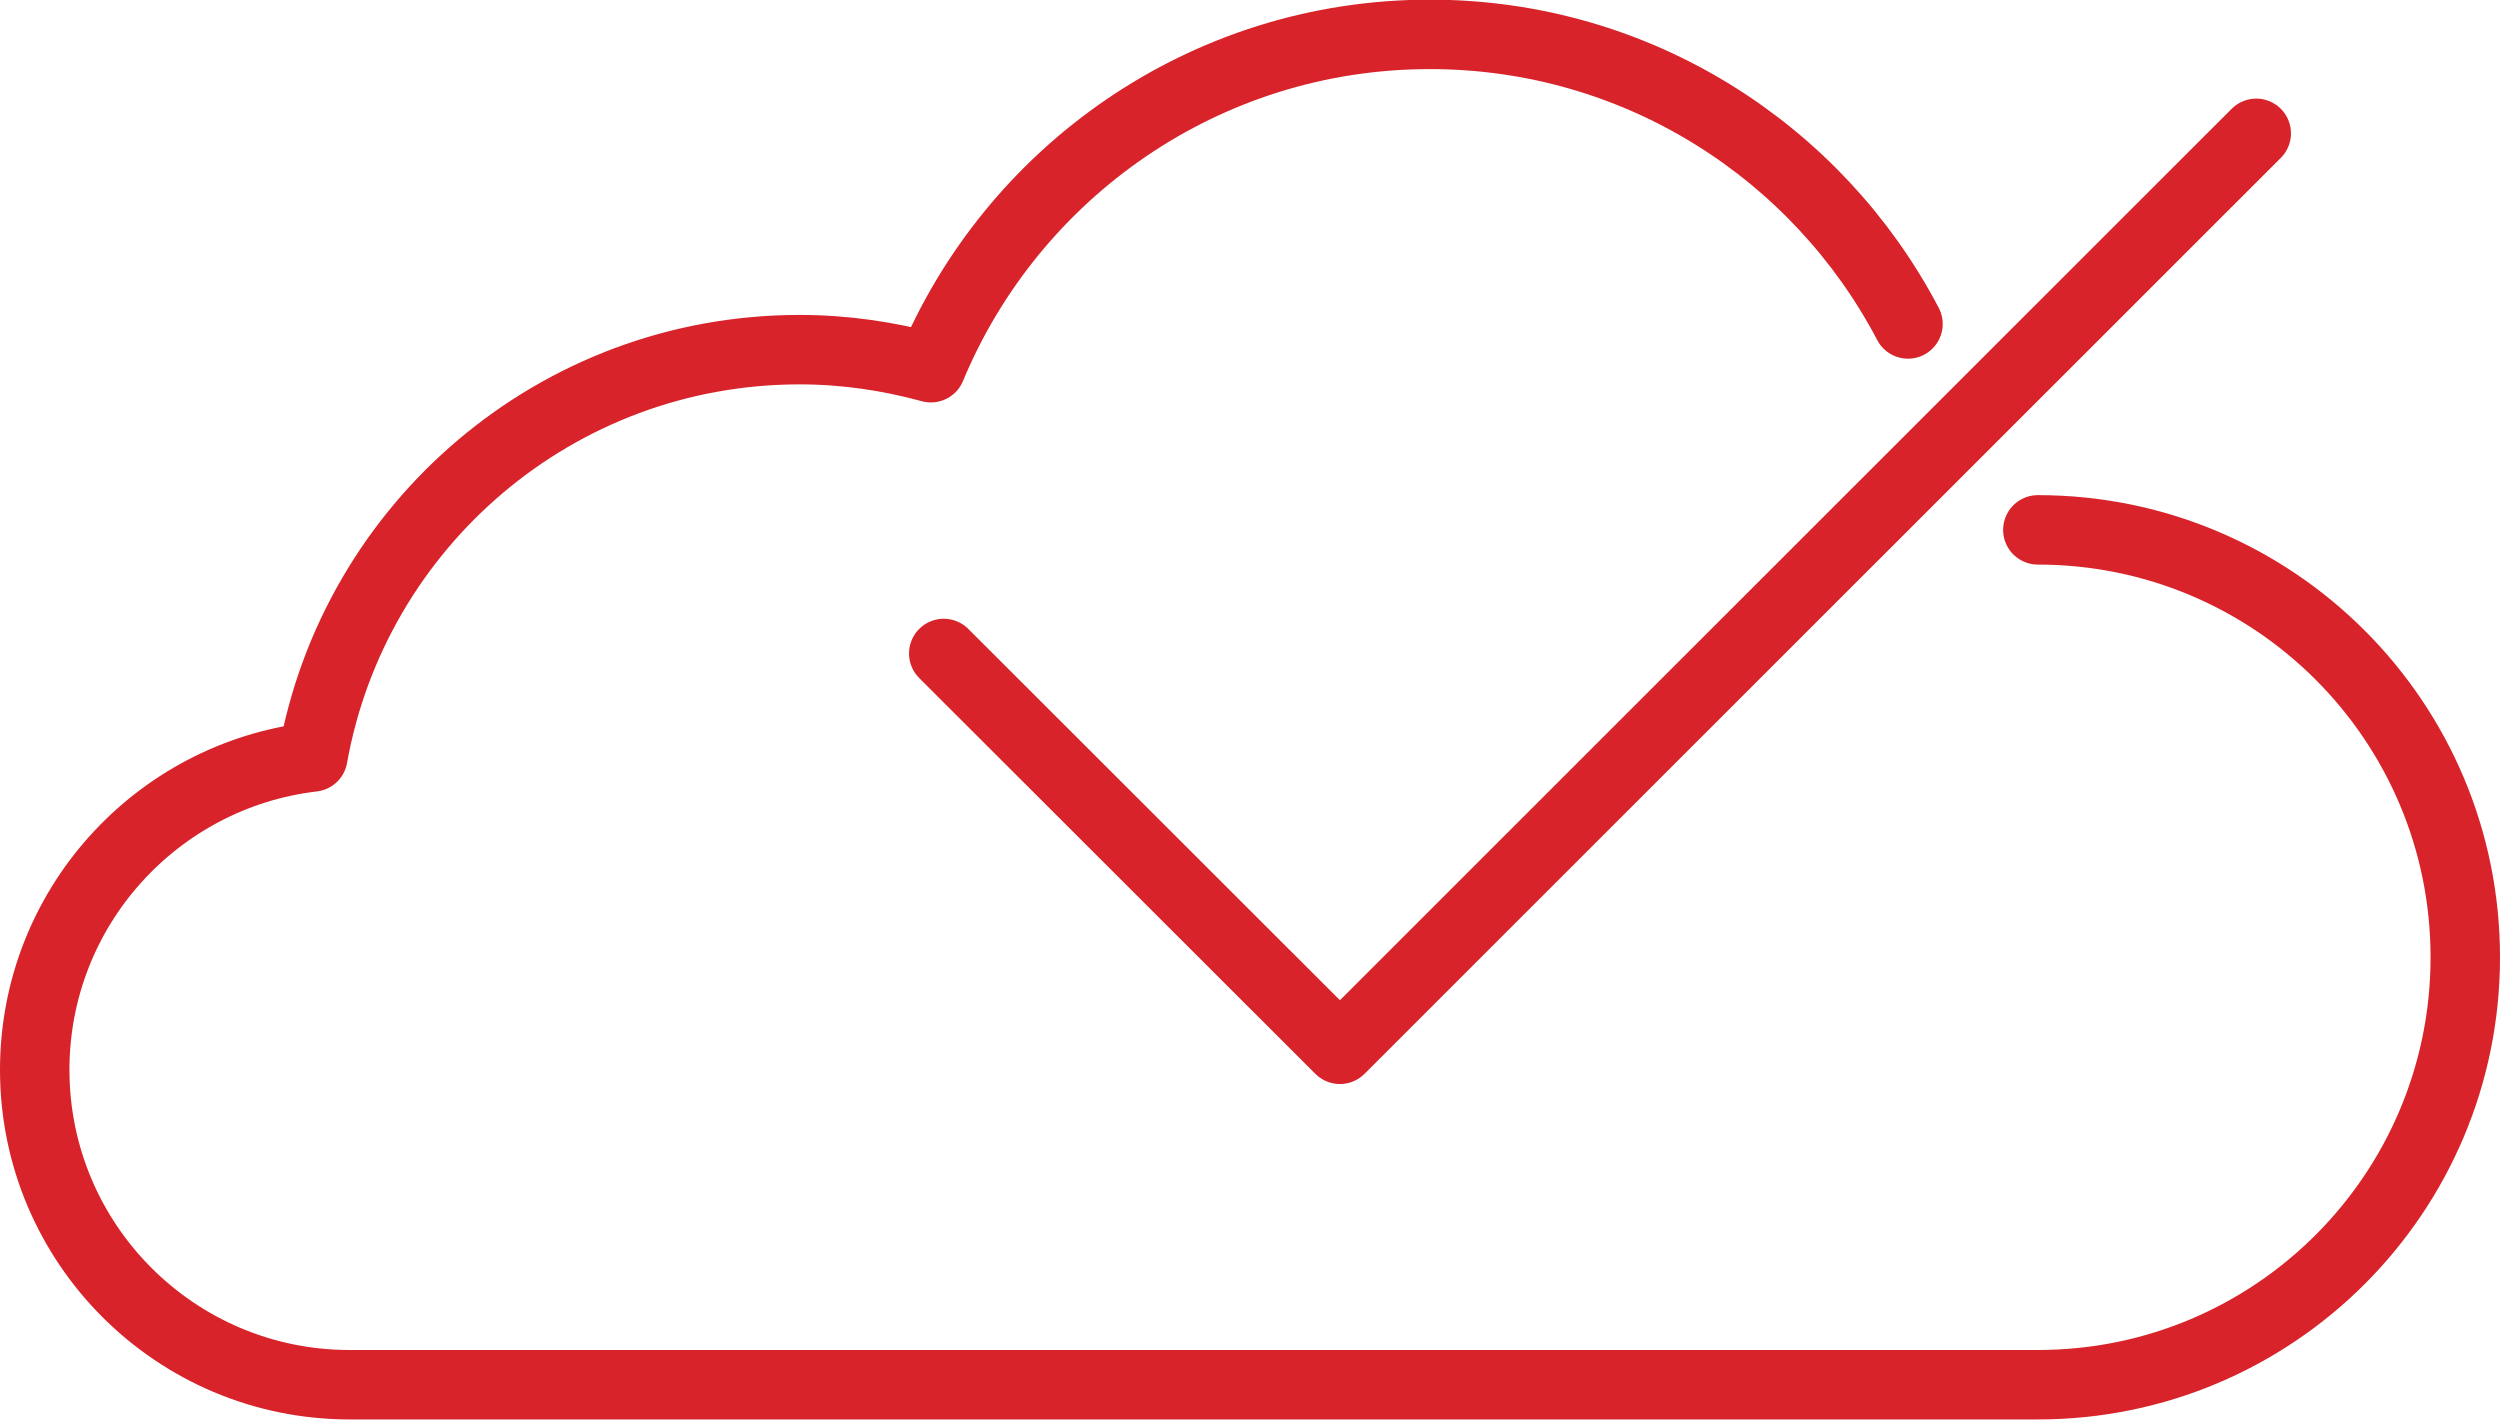
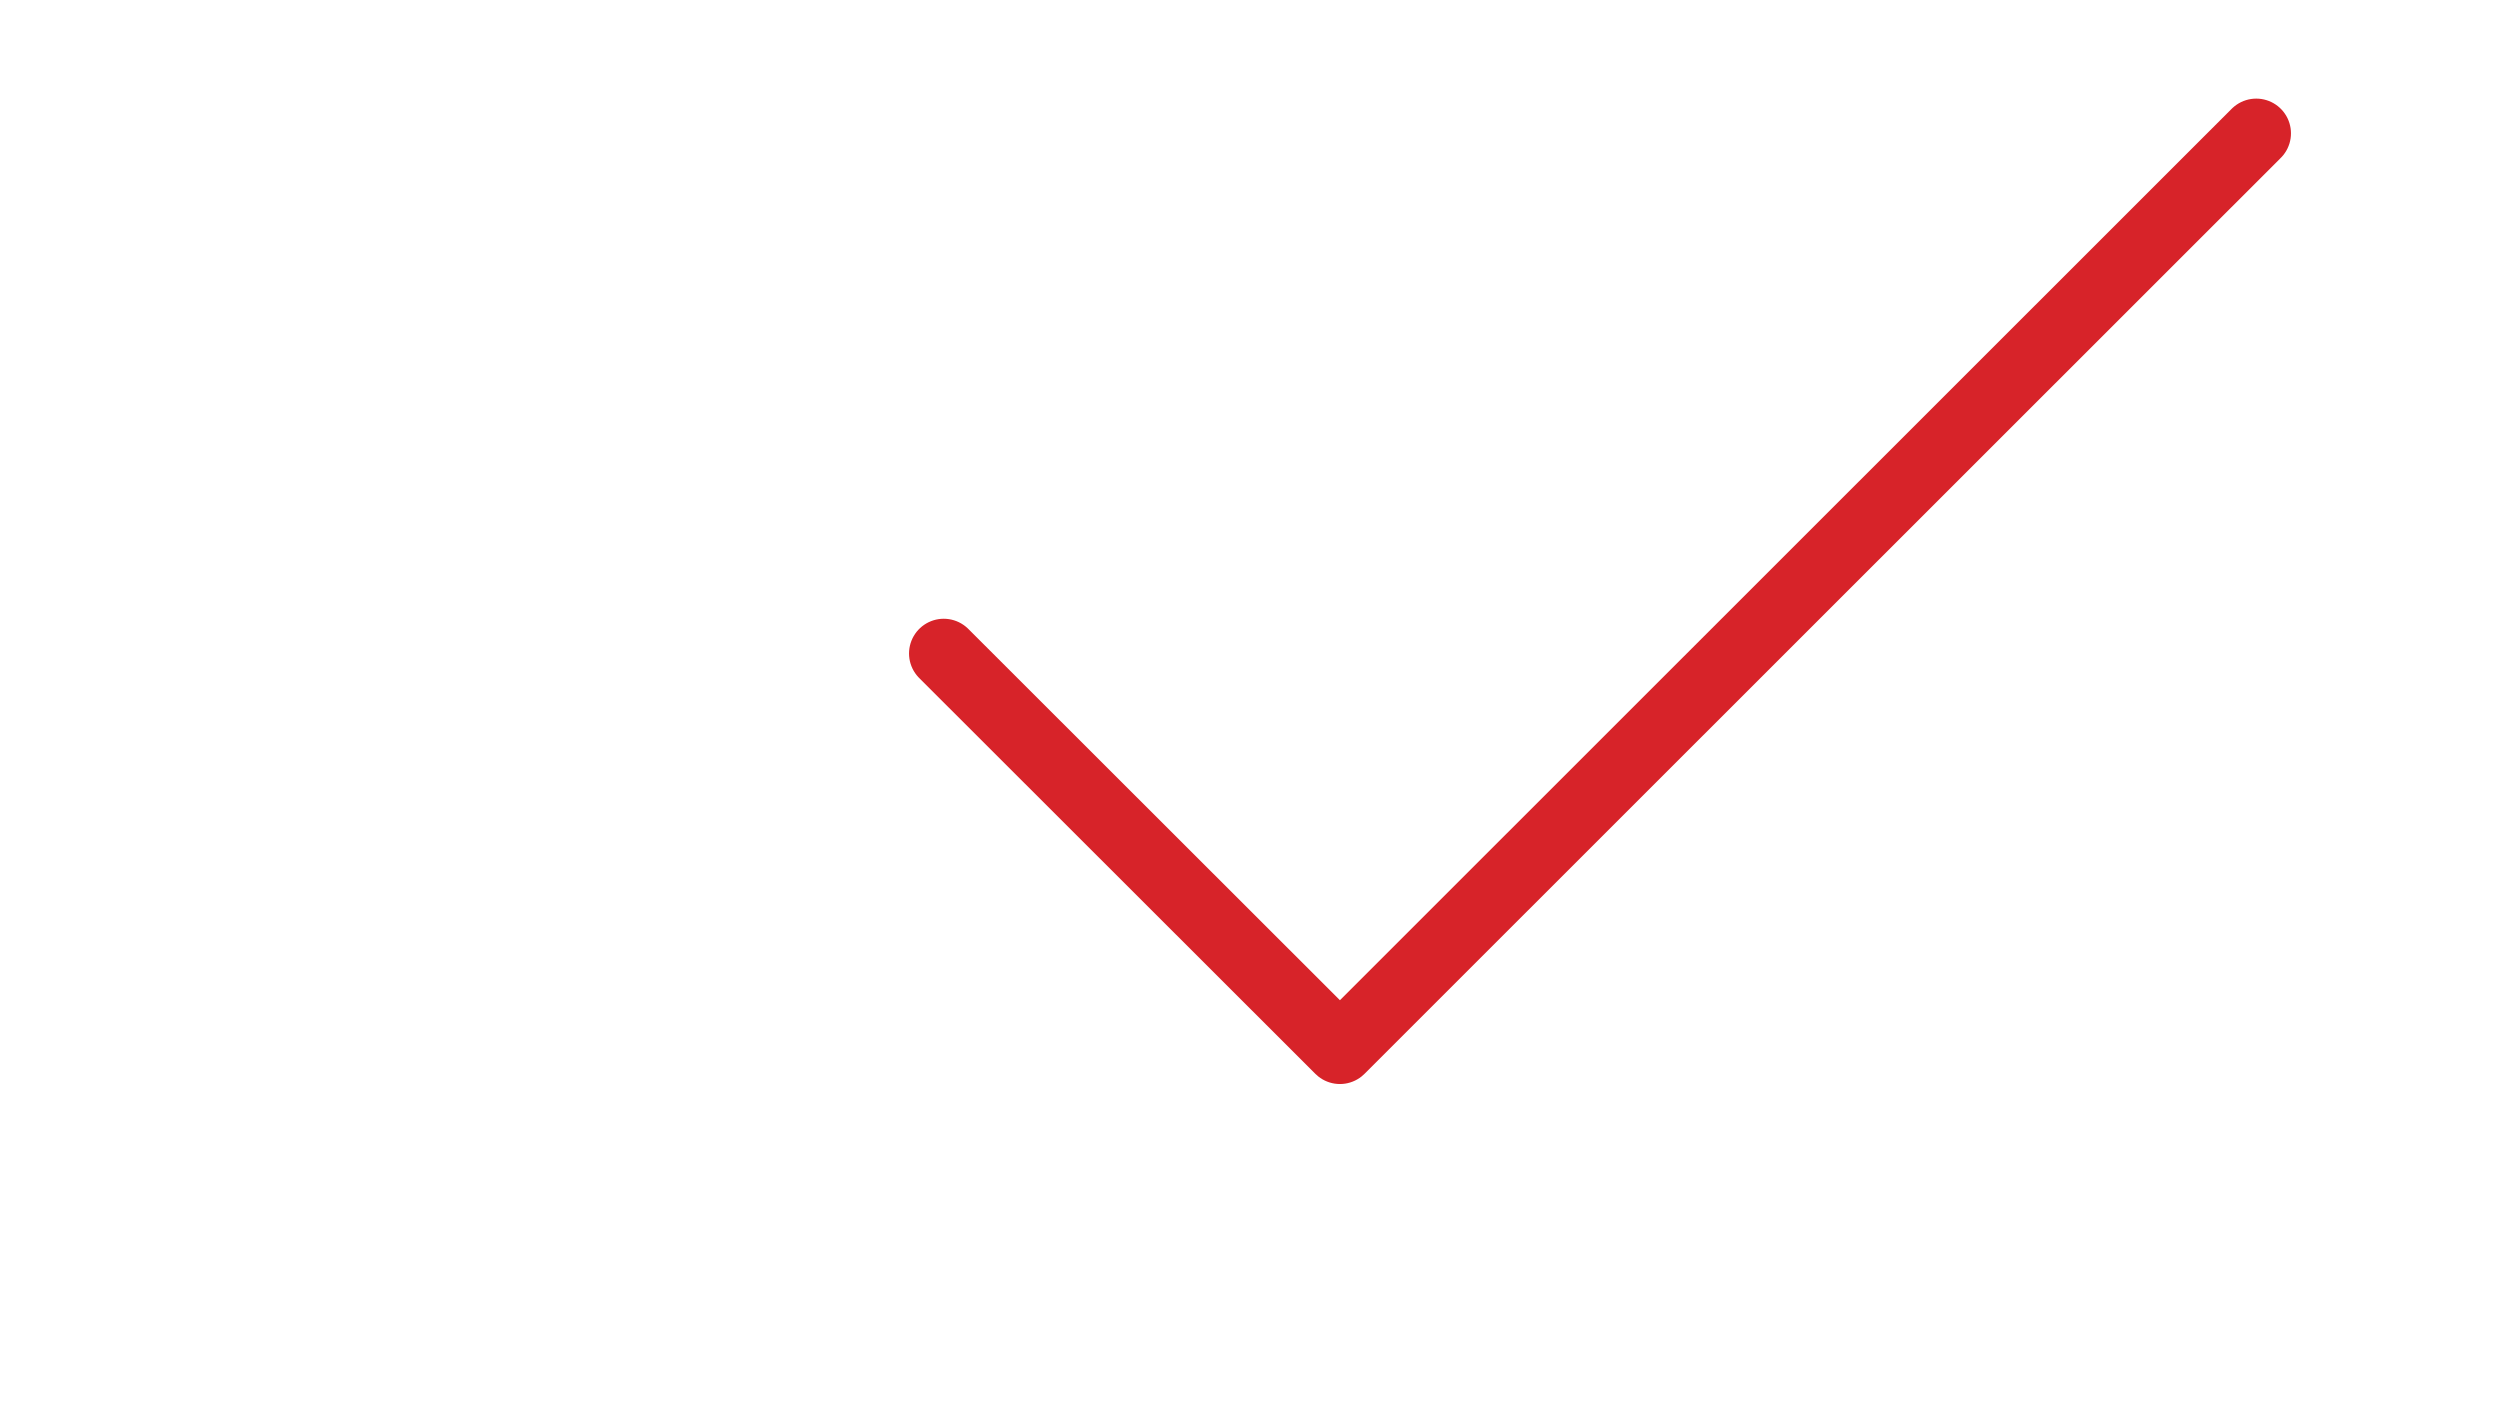
<svg xmlns="http://www.w3.org/2000/svg" id="Layer_2" viewBox="0 0 72 40.89">
  <defs>
    <style>.cls-1{fill:none;stroke:#d72329;stroke-linecap:round;stroke-linejoin:round;stroke-width:2px;}</style>
  </defs>
  <g id="Layer_1-2">
-     <path class="cls-1" d="M58.69,15.26c6.8,0,12.31,5.51,12.31,12.31s-5.51,12.31-12.31,12.31H10.07c-5.01,0-9.07-4.06-9.07-9.07,0-4.65,3.5-8.48,8.01-9.01,1.19-6.67,7.01-11.73,14.02-11.73,1.31,0,2.57.19,3.78.52,2.34-5.63,7.89-9.6,14.37-9.6,5.98,0,11.17,3.38,13.77,8.34" />
    <polyline class="cls-1" points="64.98 3.84 38.59 30.22 27.18 18.82" />
  </g>
</svg>